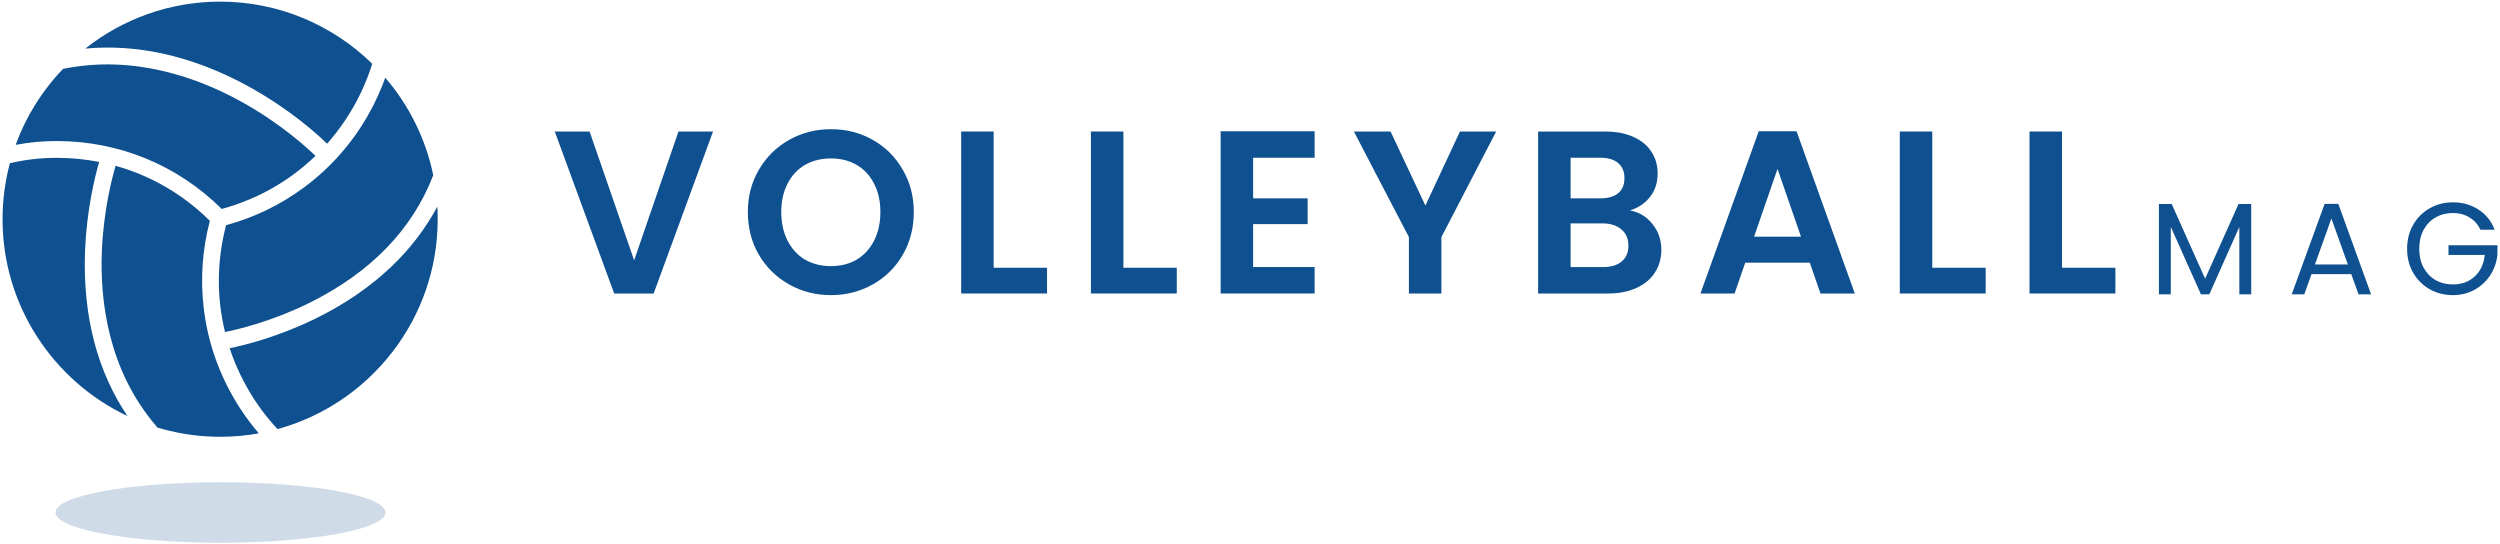
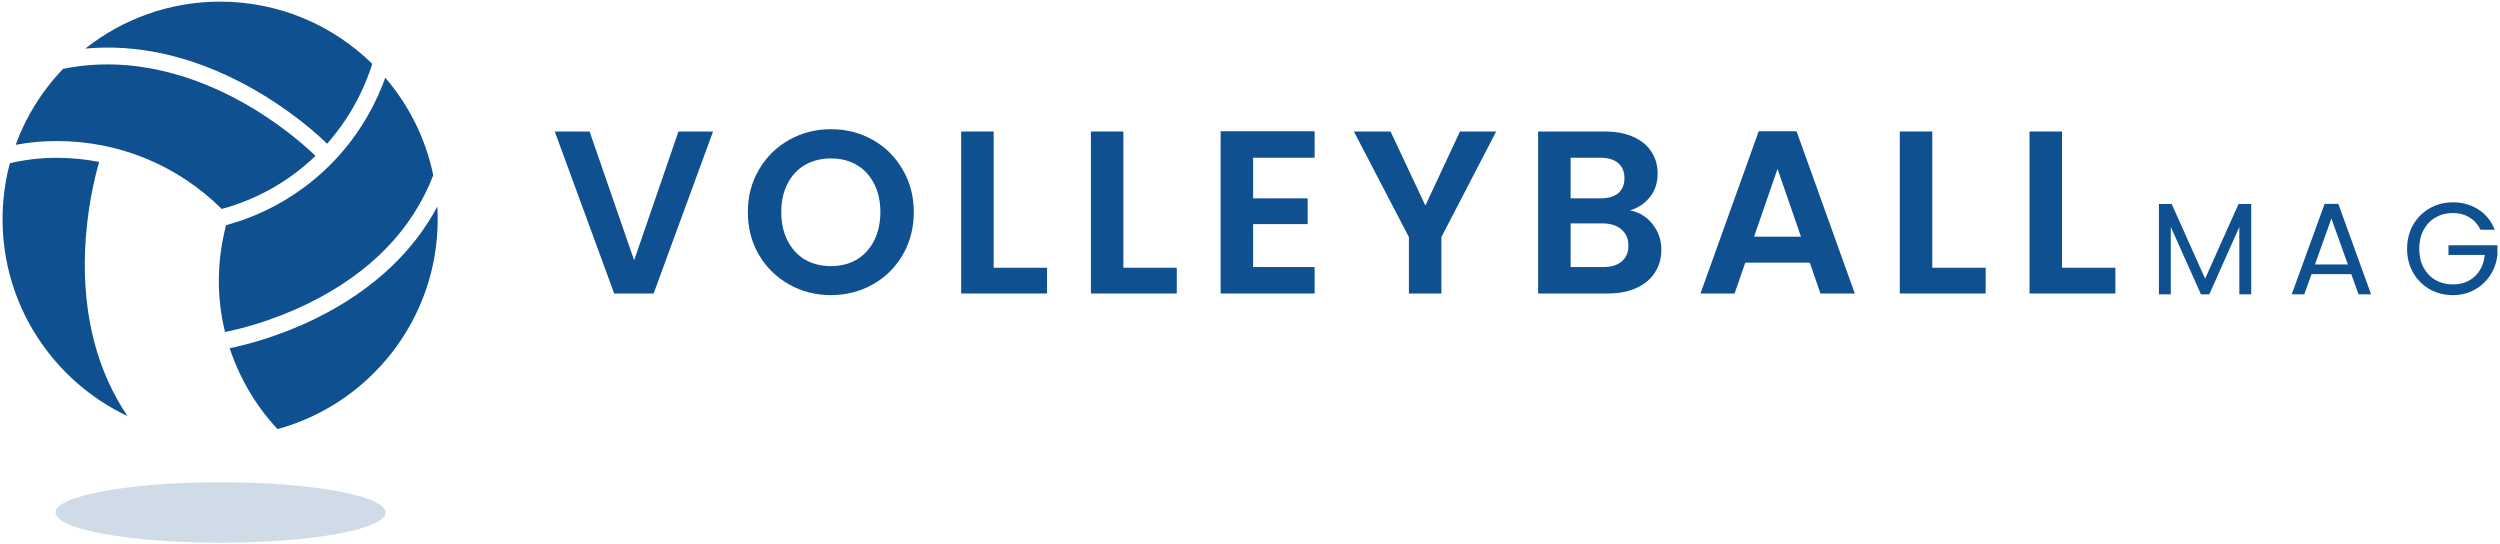
<svg xmlns="http://www.w3.org/2000/svg" width="924" height="201" viewBox="0 0 924 201" fill="none">
  <path d="M81.368 0.605C103.227 0.605 123.07 9.374 137.58 23.573C135.816 29.217 133.417 34.691 130.429 39.859C128.571 43.083 126.512 46.142 124.277 49.032C123.687 49.791 123.086 50.545 122.474 51.283L121.693 52.206L120.89 53.124C119.923 52.163 116.481 48.83 110.996 44.558C106.139 40.782 99.692 36.264 91.945 31.997C81.467 26.228 70.781 22.131 60.193 19.814C50.523 17.706 40.918 17.088 31.521 17.962C45.234 7.101 62.558 0.605 81.368 0.605Z" fill="#0F5190" />
  <path d="M23.294 25.453C49.654 20.071 73.419 28.916 88.787 37.352C96.152 41.394 102.347 45.727 107.019 49.354C112.542 53.648 115.929 56.954 116.59 57.615C106.997 66.886 95.18 73.628 81.953 77.234C65.623 61.04 43.989 52.13 20.977 52.13C15.798 52.13 10.87 52.583 5.789 53.534C6.92 50.436 8.237 47.426 9.723 44.514C11.515 41.012 13.558 37.657 15.825 34.472C18.098 31.287 20.595 28.272 23.294 25.453Z" fill="#0F5190" />
  <path d="M114.099 112.067C136.859 100.862 152.342 84.948 160.133 64.761C157.335 51.19 151.102 38.859 142.399 28.714C142.038 29.73 141.656 30.741 141.251 31.746C140.782 32.921 140.284 34.084 139.765 35.237C138.574 37.87 137.252 40.449 135.799 42.962C129.828 53.31 121.972 62.133 112.46 69.197C103.757 75.66 94.043 80.37 83.57 83.221C80.106 96.366 80.013 109.855 83.166 122.71C87.782 121.787 100.288 118.864 114.099 112.067Z" fill="#0F5190" />
  <path d="M102.571 158.598C98.419 154.146 94.764 149.207 91.694 143.886C90.623 142.034 89.634 140.154 88.722 138.248C87.231 135.128 85.952 131.943 84.881 128.703C90.17 127.627 102.637 124.595 116.661 117.722C127.38 112.466 136.772 106.041 144.568 98.628C151.566 91.974 157.281 84.511 161.64 76.349C161.728 77.895 161.777 79.457 161.777 81.025C161.777 118.028 136.657 149.272 102.571 158.598Z" fill="#0F5190" />
-   <path d="M62.946 159.303C64.978 159.784 67.044 160.188 69.131 160.51C73.119 161.122 77.205 161.439 81.363 161.439C86.242 161.439 91.017 161.002 95.66 160.166C93.333 157.456 91.169 154.594 89.186 151.605C88.187 150.097 87.231 148.557 86.324 146.983C80.347 136.63 76.626 125.403 75.271 113.624C74.031 102.867 74.807 92.11 77.571 81.621C67.705 71.841 55.751 64.925 42.716 61.286C41.219 66.433 38.203 78.424 37.635 93.099C36.952 110.947 39.864 136.581 57.636 157.342C57.811 157.544 57.947 157.762 58.062 157.992C59.668 158.478 61.296 158.915 62.946 159.303Z" fill="#0F5190" />
  <path d="M0.943 81.02C0.943 73.863 1.889 66.924 3.653 60.314C9.543 58.964 15.093 58.331 20.972 58.331C23.654 58.331 26.315 58.462 28.948 58.718C31.549 58.97 34.122 59.352 36.657 59.849C35.034 65.449 32.04 77.589 31.439 92.673C30.964 104.73 32.128 116.154 34.903 126.633C37.542 136.57 41.639 145.667 47.124 153.78C19.857 140.892 0.943 113.127 0.943 81.02Z" fill="#0F5190" />
  <path opacity="0.2" d="M142.493 189.417C142.493 195.596 115.189 200.606 81.508 200.606C47.827 200.606 20.523 195.596 20.523 189.417C20.523 183.237 47.827 178.228 81.508 178.228C115.189 178.228 142.493 183.237 142.493 189.417Z" fill="#0F5190" />
  <path d="M762.12 98.958H781.849V108.479H750.111V48.606H762.12V98.958Z" fill="#0F5190" />
  <path d="M714.172 98.958H733.901V108.479H702.163V48.606H714.172V98.958Z" fill="#0F5190" />
  <path d="M668.897 97.07H645.05L641.104 108.479H628.495L650.025 48.52H664.007L685.537 108.479H672.842L668.897 97.07ZM665.637 87.463L656.973 62.416L648.31 87.463H665.637Z" fill="#0F5190" />
  <path d="M602.455 77.77C605.829 78.4 608.603 80.087 610.776 82.831C612.949 85.576 614.035 88.722 614.035 92.267C614.035 95.469 613.235 98.3 611.634 100.759C610.09 103.161 607.831 105.048 604.857 106.42C601.884 107.793 598.367 108.479 594.306 108.479H568.487V48.606H593.191C597.252 48.606 600.74 49.264 603.656 50.579C606.63 51.894 608.86 53.724 610.347 56.069C611.891 58.413 612.663 61.072 612.663 64.046C612.663 67.534 611.719 70.451 609.832 72.795C608.002 75.14 605.543 76.798 602.455 77.77ZM580.496 73.31H591.476C594.335 73.31 596.537 72.681 598.081 71.423C599.625 70.108 600.397 68.249 600.397 65.847C600.397 63.446 599.625 61.587 598.081 60.272C596.537 58.956 594.335 58.299 591.476 58.299H580.496V73.31ZM592.591 98.7C595.507 98.7 597.766 98.014 599.367 96.642C601.026 95.269 601.855 93.325 601.855 90.809C601.855 88.235 600.997 86.234 599.282 84.804C597.566 83.317 595.25 82.574 592.334 82.574H580.496V98.7H592.591Z" fill="#0F5190" />
  <path d="M552.983 48.606L532.74 87.635V108.479H520.731V87.635L500.401 48.606H513.954L526.821 75.969L539.602 48.606H552.983Z" fill="#0F5190" />
  <path d="M463.154 58.299V73.31H483.312V82.831H463.154V98.7H485.886V108.479H451.146V48.52H485.886V58.299H463.154Z" fill="#0F5190" />
  <path d="M415.206 98.958H434.935V108.479H403.197V48.606H415.206V98.958Z" fill="#0F5190" />
  <path d="M367.257 98.958H386.986V108.479H355.248V48.606H367.257V98.958Z" fill="#0F5190" />
  <path d="M307.114 109.079C301.51 109.079 296.363 107.764 291.674 105.134C286.985 102.503 283.268 98.872 280.523 94.24C277.778 89.55 276.405 84.261 276.405 78.371C276.405 72.538 277.778 67.305 280.523 62.673C283.268 57.984 286.985 54.324 291.674 51.694C296.363 49.063 301.51 47.748 307.114 47.748C312.775 47.748 317.922 49.063 322.554 51.694C327.243 54.324 330.931 57.984 333.619 62.673C336.364 67.305 337.737 72.538 337.737 78.371C337.737 84.261 336.364 89.55 333.619 94.24C330.931 98.872 327.243 102.503 322.554 105.134C317.865 107.764 312.718 109.079 307.114 109.079ZM307.114 98.357C310.716 98.357 313.89 97.556 316.635 95.955C319.38 94.297 321.525 91.952 323.069 88.921C324.613 85.891 325.385 82.374 325.385 78.371C325.385 74.368 324.613 70.879 323.069 67.906C321.525 64.875 319.38 62.559 316.635 60.958C313.89 59.357 310.716 58.556 307.114 58.556C303.511 58.556 300.309 59.357 297.507 60.958C294.762 62.559 292.617 64.875 291.073 67.906C289.529 70.879 288.757 74.368 288.757 78.371C288.757 82.374 289.529 85.891 291.073 88.921C292.617 91.952 294.762 94.297 297.507 95.955C300.309 97.556 303.511 98.357 307.114 98.357Z" fill="#0F5190" />
  <path d="M263.544 48.606L241.584 108.479H227.002L205.043 48.606H217.91L234.379 96.213L250.763 48.606H263.544Z" fill="#0F5190" />
  <path d="M916.781 84.906C915.848 82.944 914.497 81.432 912.728 80.37C910.958 79.277 908.9 78.73 906.552 78.73C904.203 78.73 902.08 79.277 900.183 80.37C898.317 81.432 896.837 82.976 895.744 85.002C894.682 86.997 894.151 89.313 894.151 91.951C894.151 94.588 894.682 96.904 895.744 98.898C896.837 100.893 898.317 102.437 900.183 103.531C902.08 104.592 904.203 105.123 906.552 105.123C909.833 105.123 912.535 104.142 914.658 102.179C916.781 100.217 918.019 97.564 918.373 94.218H904.959V90.648H923.053V94.025C922.796 96.792 921.927 99.333 920.448 101.649C918.968 103.933 917.022 105.75 914.609 107.101C912.197 108.42 909.511 109.079 906.552 109.079C903.431 109.079 900.585 108.356 898.011 106.908C895.438 105.428 893.395 103.386 891.884 100.78C890.404 98.175 889.664 95.231 889.664 91.951C889.664 88.669 890.404 85.726 891.884 83.121C893.395 80.483 895.438 78.44 898.011 76.993C900.585 75.513 903.431 74.773 906.552 74.773C910.122 74.773 913.274 75.658 916.009 77.427C918.775 79.196 920.785 81.689 922.04 84.906H916.781Z" fill="#0F5190" />
  <path d="M869.021 101.311H854.353L851.651 108.79H847.019L859.178 75.353H864.244L876.355 108.79H871.723L869.021 101.311ZM867.766 97.741L861.687 80.757L855.607 97.741H867.766Z" fill="#0F5190" />
  <path d="M832.045 75.401V108.79H827.655V83.893L816.557 108.79H813.469L802.323 83.845V108.79H797.933V75.401H802.661L815.013 103L827.365 75.401H832.045Z" fill="#0F5190" />
</svg>